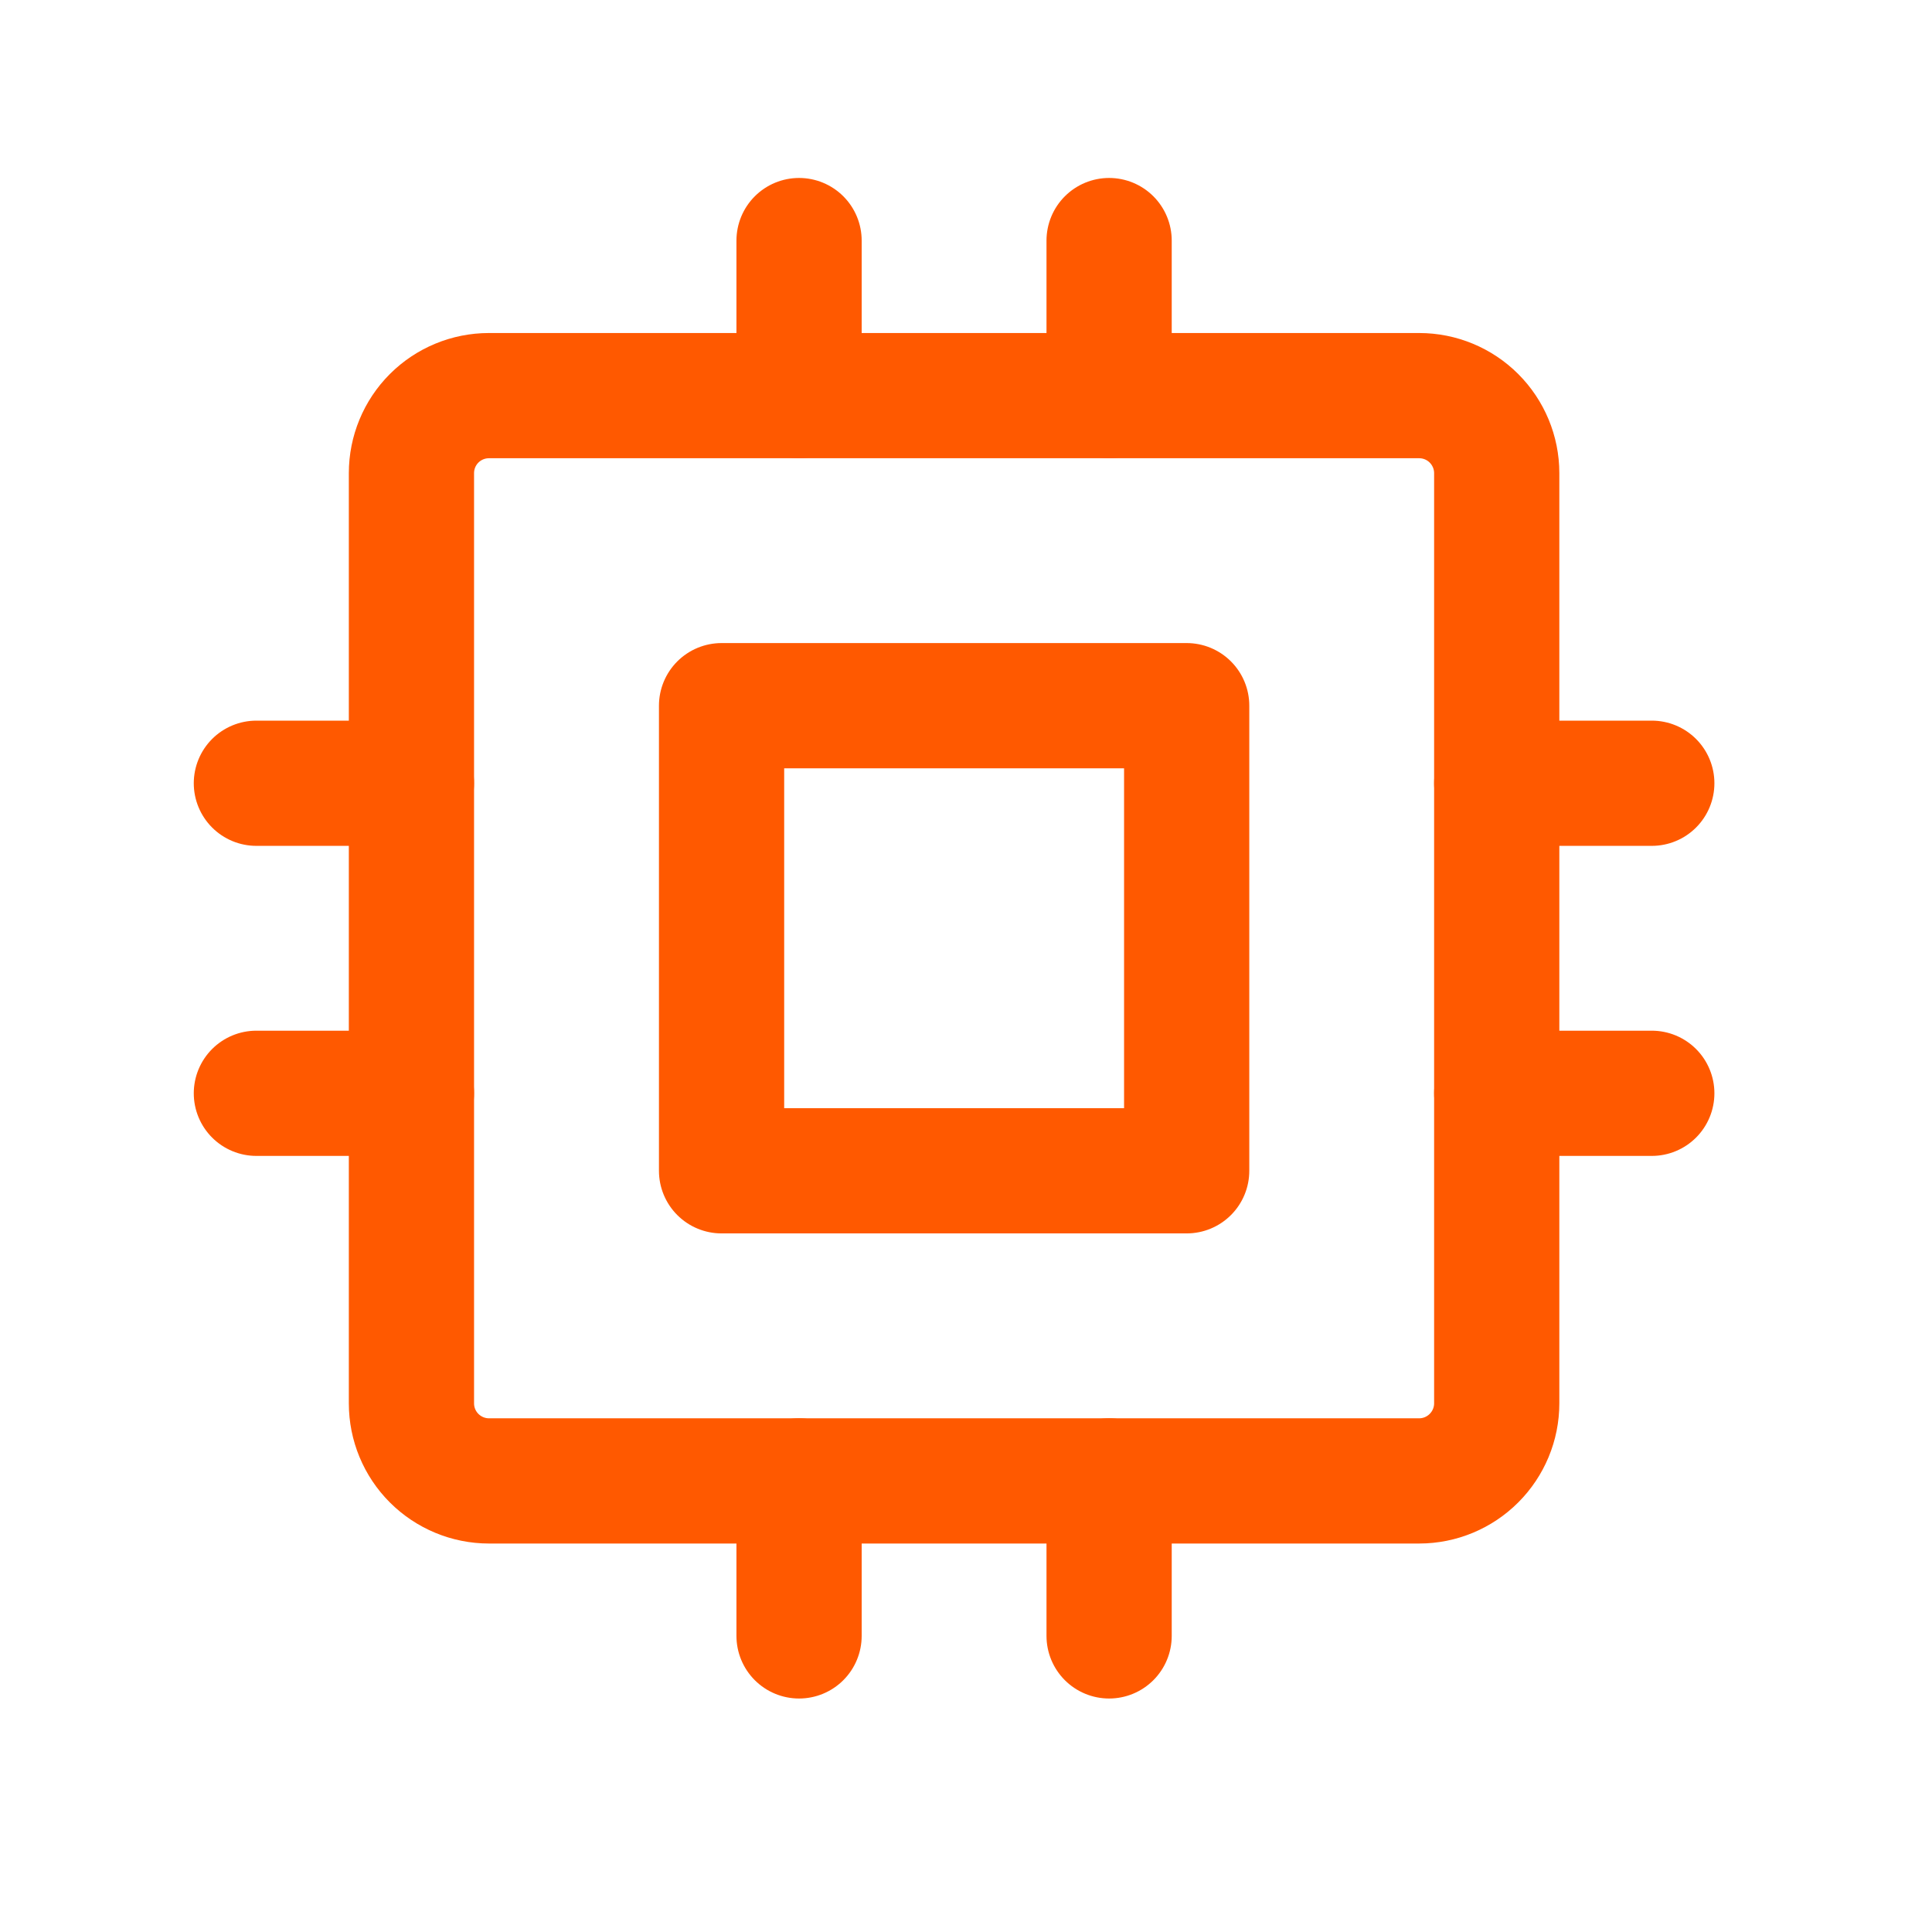
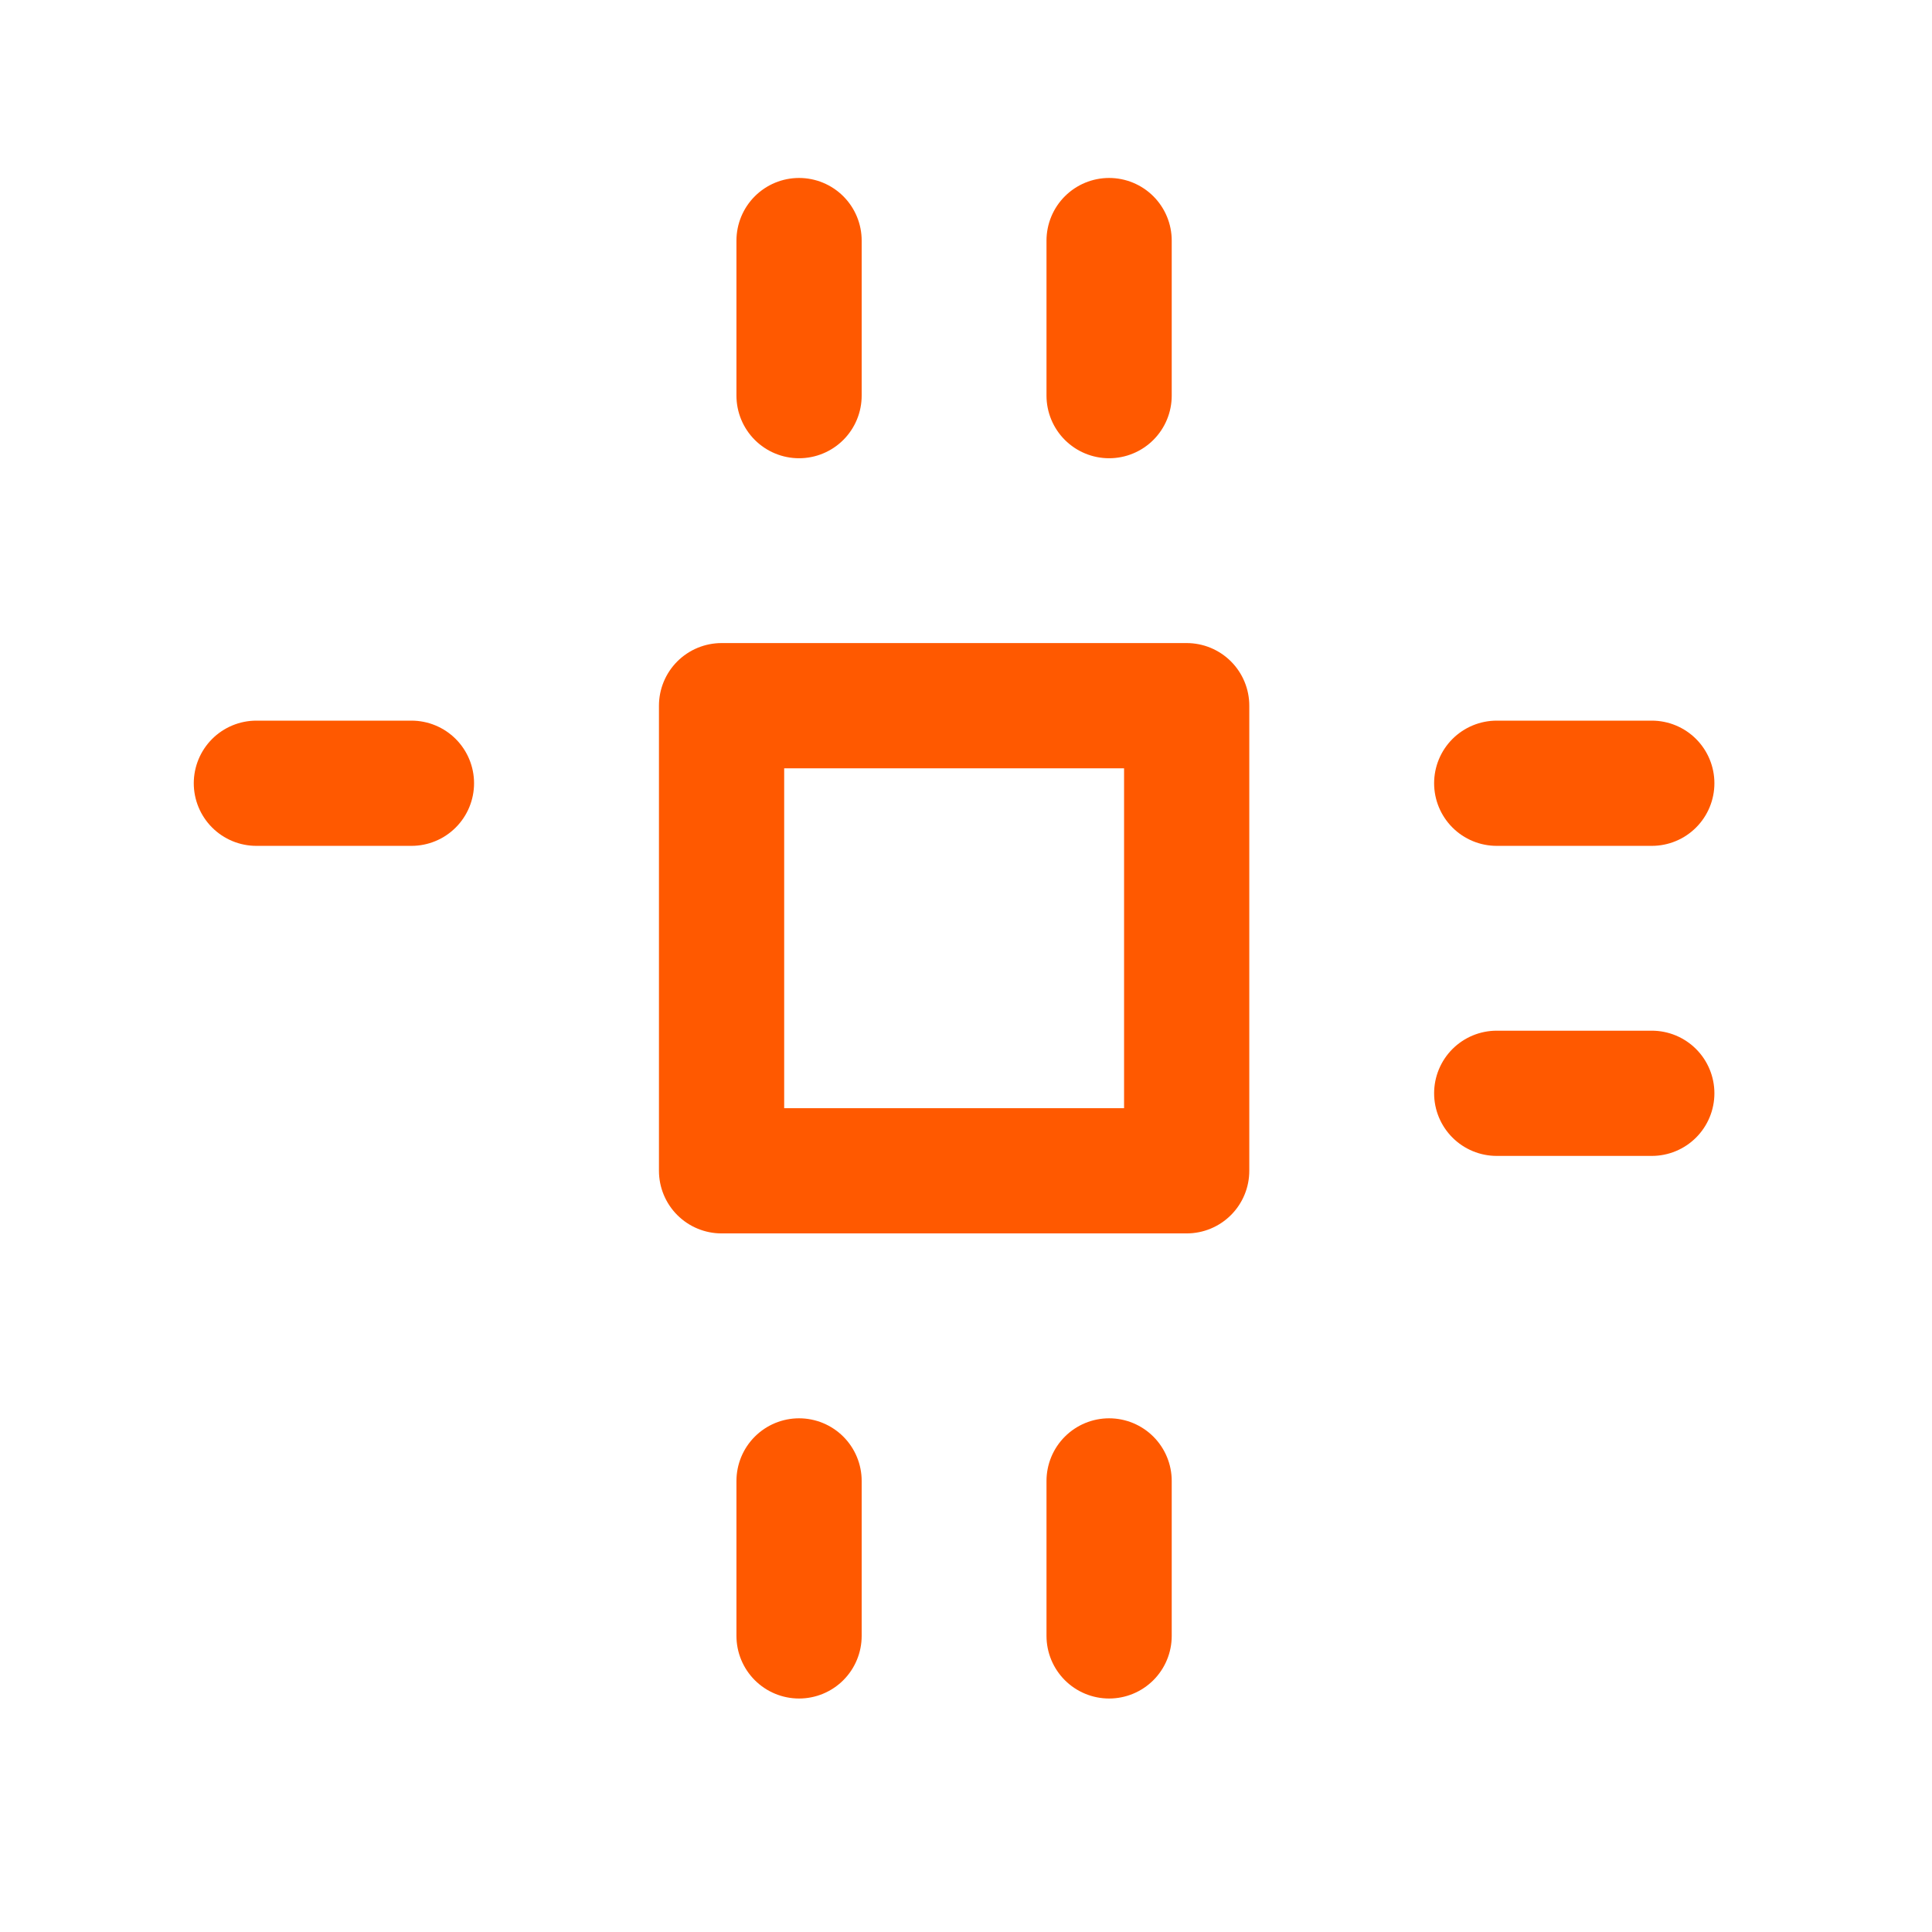
<svg xmlns="http://www.w3.org/2000/svg" fill="none" height="27" viewBox="0 0 27 27" width="27">
-   <path d="M5.75 6.612C5.75 6.325 5.864 6.049 6.067 5.846C6.27 5.643 6.546 5.529 6.833 5.529H19.833C20.121 5.529 20.396 5.643 20.599 5.846C20.802 6.049 20.917 6.325 20.917 6.612V19.612C20.917 19.9 20.802 20.175 20.599 20.378C20.396 20.581 20.121 20.696 19.833 20.696H6.833C6.546 20.696 6.27 20.581 6.067 20.378C5.864 20.175 5.75 19.9 5.75 19.612V6.612Z" stroke="#FF5900" stroke-linecap="round" stroke-linejoin="round" stroke-width="1.75" />
  <path d="M10.084 9.862H16.584V16.362H10.084V9.862Z" stroke="#FF5900" stroke-linecap="round" stroke-linejoin="round" stroke-width="1.75" />
  <path d="M3.583 10.946H5.75" stroke="#FF5900" stroke-linecap="round" stroke-linejoin="round" stroke-width="1.75" />
-   <path d="M3.583 15.279H5.75" stroke="#FF5900" stroke-linecap="round" stroke-linejoin="round" stroke-width="1.75" />
  <path d="M11.167 3.362V5.529" stroke="#FF5900" stroke-linecap="round" stroke-linejoin="round" stroke-width="1.75" />
  <path d="M15.5 3.362V5.529" stroke="#FF5900" stroke-linecap="round" stroke-linejoin="round" stroke-width="1.75" />
  <path d="M23.084 10.946H20.917" stroke="#FF5900" stroke-linecap="round" stroke-linejoin="round" stroke-width="1.75" />
  <path d="M23.084 15.279H20.917" stroke="#FF5900" stroke-linecap="round" stroke-linejoin="round" stroke-width="1.75" />
  <path d="M15.5 22.862V20.696" stroke="#FF5900" stroke-linecap="round" stroke-linejoin="round" stroke-width="1.75" />
  <path d="M11.167 22.862V20.696" stroke="#FF5900" stroke-linecap="round" stroke-linejoin="round" stroke-width="1.75" />
</svg>